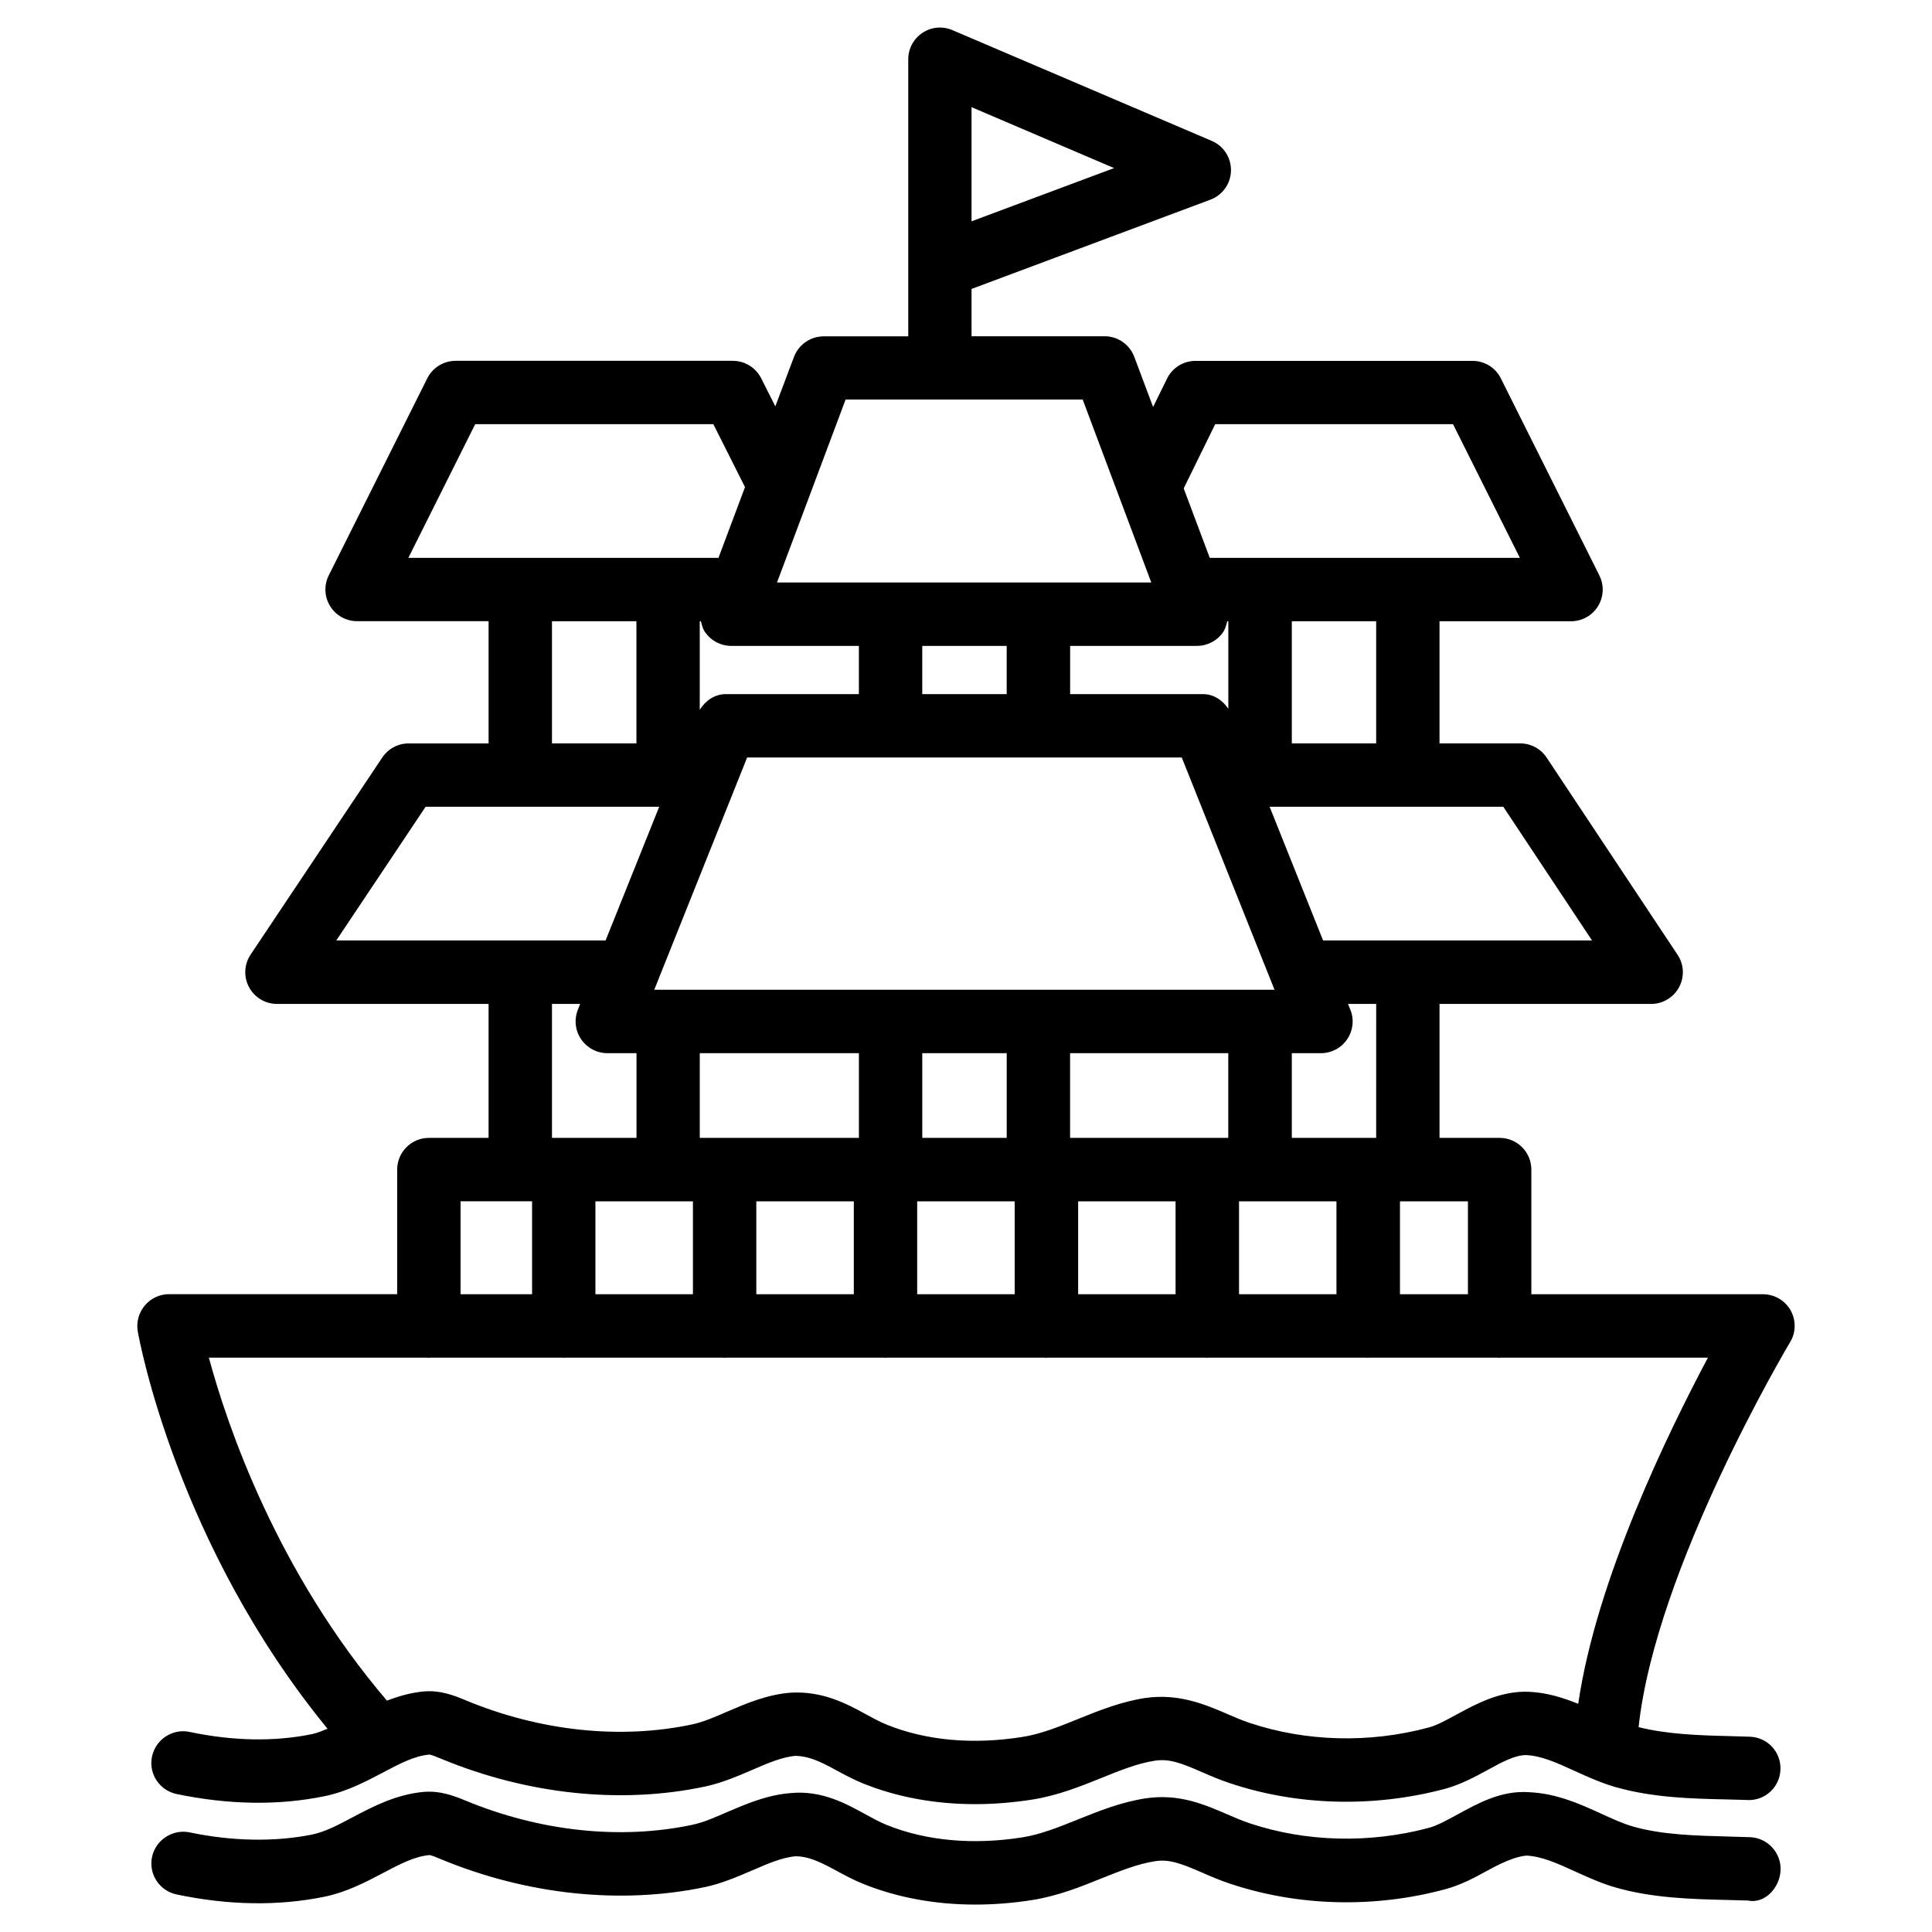
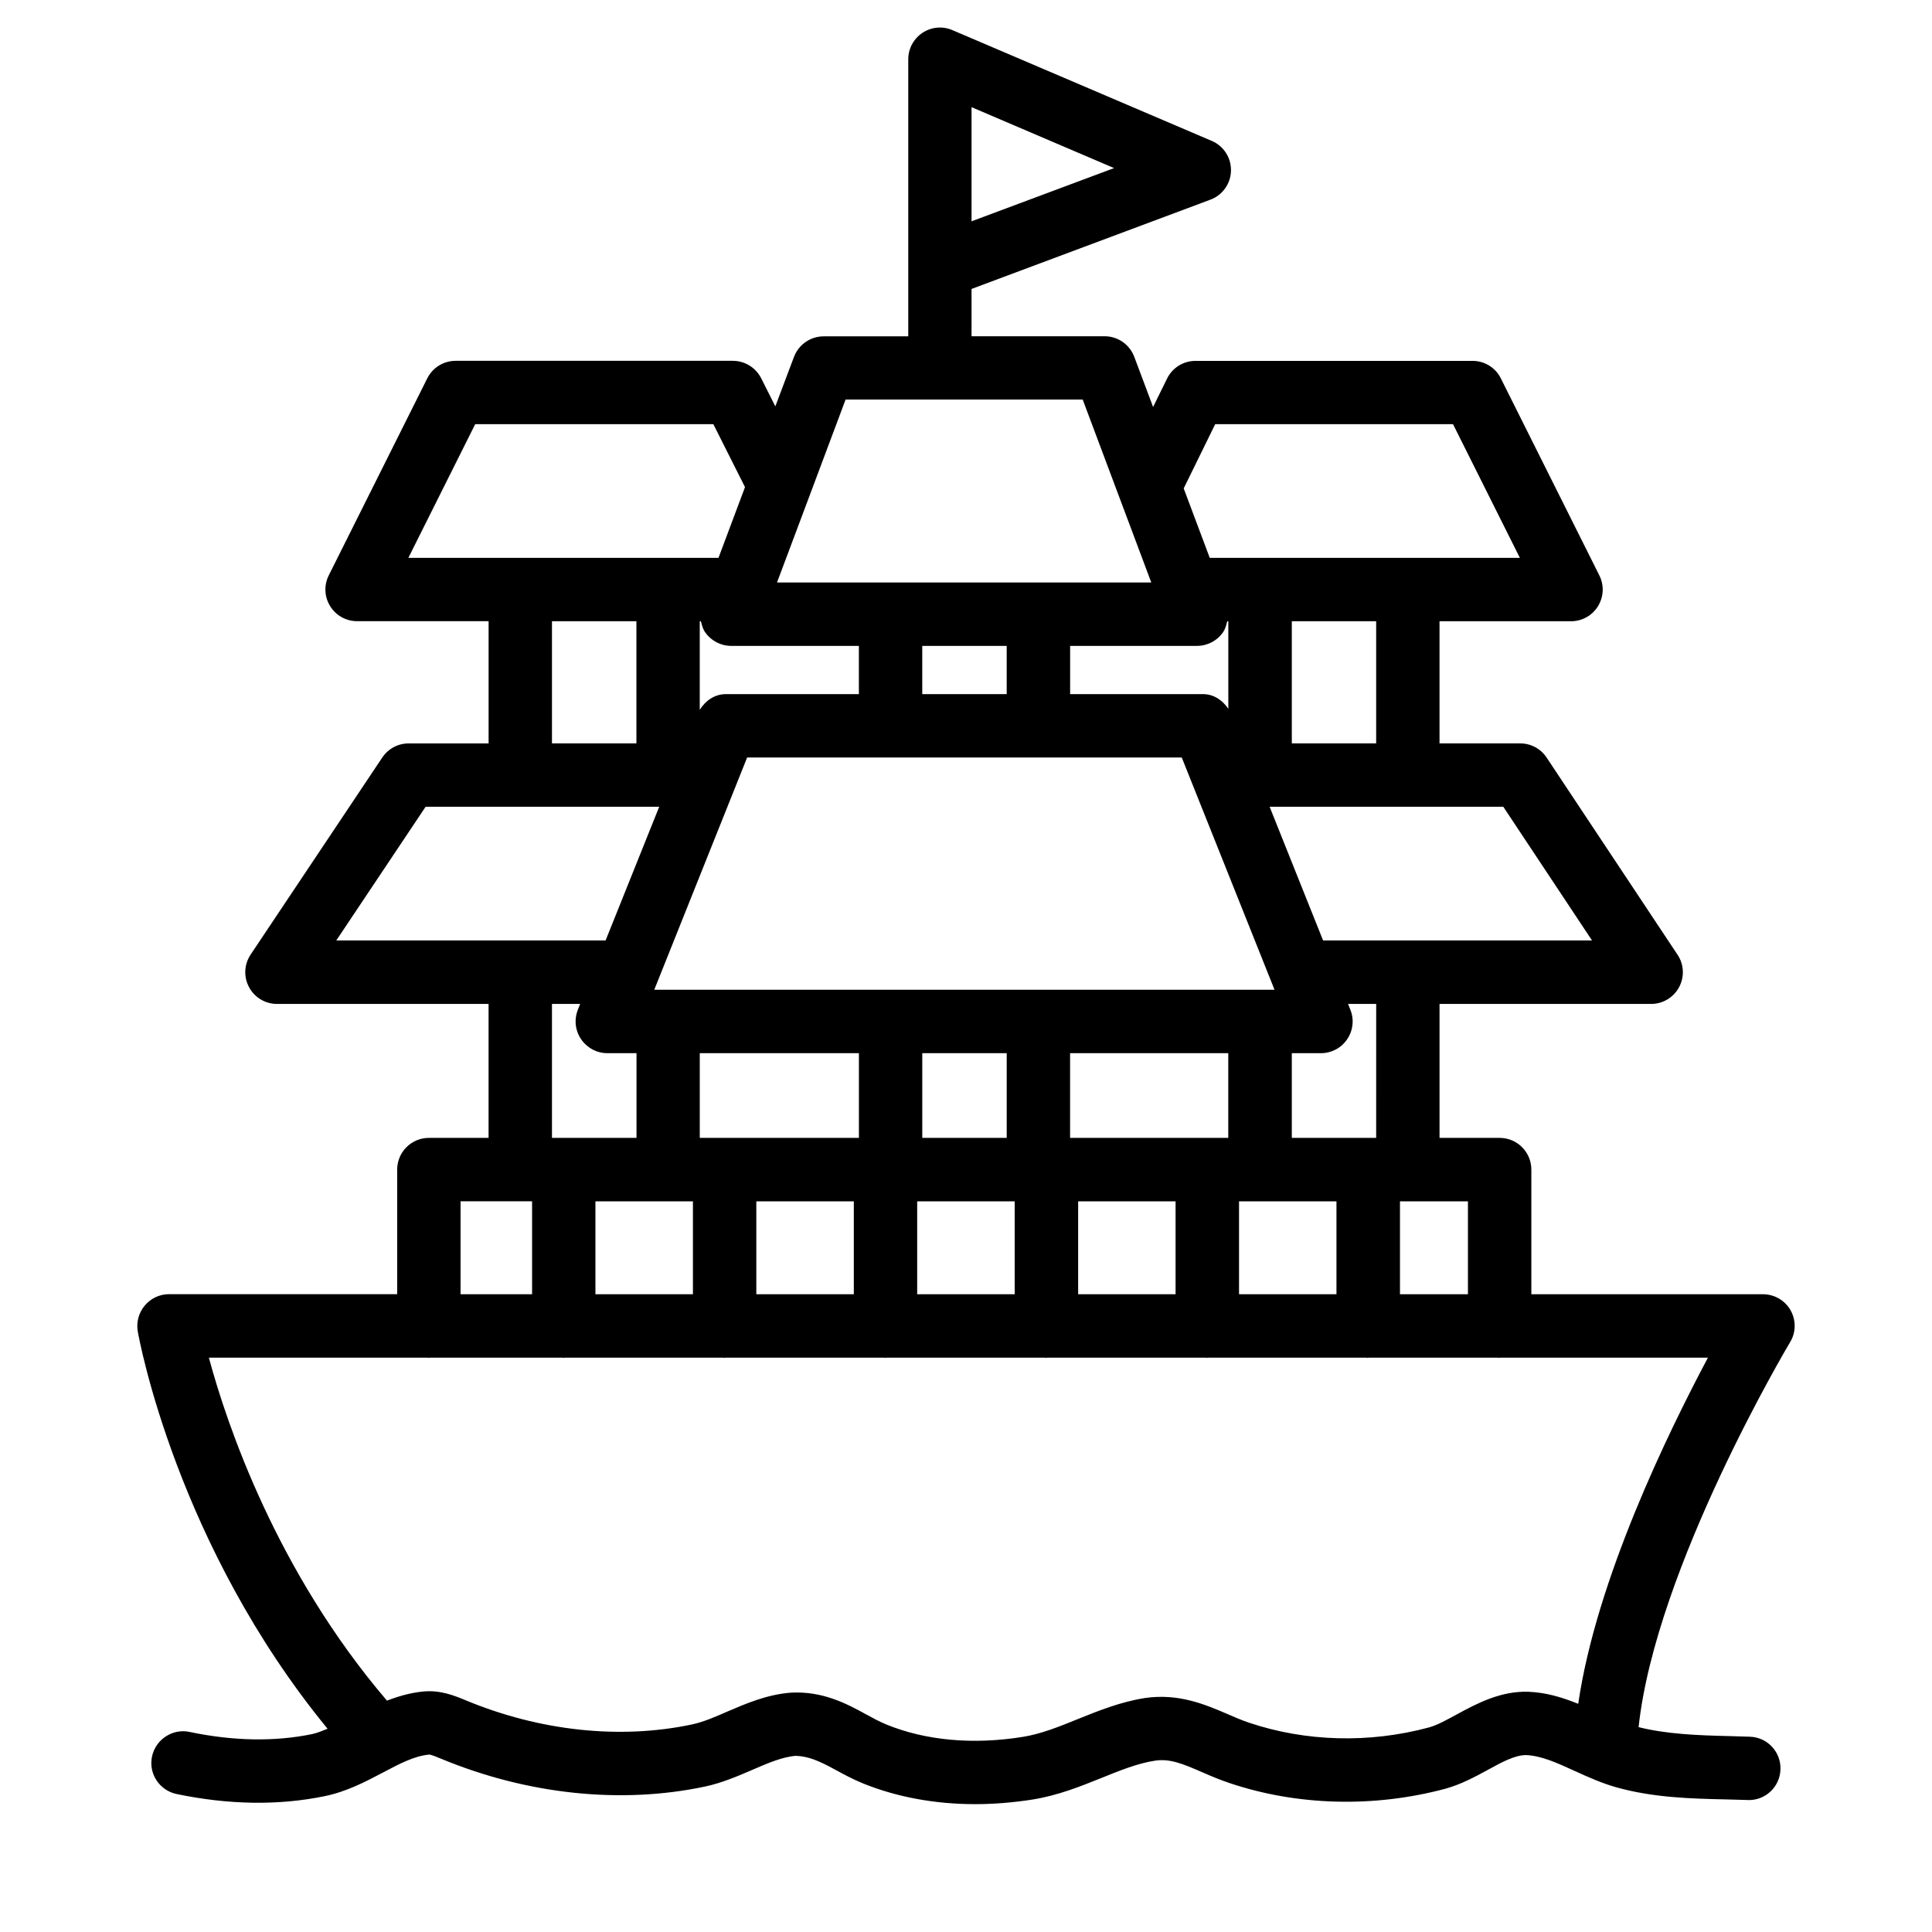
<svg xmlns="http://www.w3.org/2000/svg" fill="#000000" width="800px" height="800px" version="1.1" viewBox="144 144 512 512">
  <g>
    <path d="m618.53 491.25c-1.492-2.625-4.281-4.262-7.328-4.262h-61.379v-33.039c0-4.641-3.777-8.398-8.398-8.398h-15.934v-35.496h56.07c3.086 0 5.941-1.699 7.41-4.43s1.324-6.047-0.418-8.629l-34.68-52.227c-1.555-2.352-4.176-3.758-6.992-3.758h-21.391v-32.371h34.848c2.918 0 5.625-1.512 7.137-3.969 1.531-2.477 1.68-5.562 0.379-8.164l-26.113-52.227c-1.406-2.856-4.324-4.641-7.496-4.641h-73.43c-3.191 0-6.129 1.805-7.535 4.703l-3.695 7.516-4.996-13.309c-1.238-3.273-4.367-5.438-7.852-5.438h-35.266v-12.535l63.293-23.656c3.211-1.195 5.394-4.242 5.457-7.66 0.082-3.441-1.93-6.57-5.082-7.914l-68.75-29.367c-2.602-1.113-5.562-0.84-7.914 0.715-2.352 1.555-3.777 4.199-3.777 7.012v73.43h-22.418c-3.504 0-6.633 2.184-7.871 5.457l-4.938 13.098-3.754-7.453c-1.449-2.836-4.348-4.617-7.516-4.617h-73.453c-3.168 0-6.086 1.785-7.516 4.641l-26.113 52.227c-1.301 2.602-1.156 5.688 0.379 8.164 1.531 2.477 4.242 3.969 7.137 3.969h34.848v32.391h-21.184c-2.812 0-5.414 1.387-6.992 3.738l-34.891 52.227c-1.723 2.582-1.891 5.898-0.418 8.629 1.449 2.731 4.305 4.449 7.41 4.449h56.07v35.496h-15.824c-4.641 0-8.398 3.777-8.398 8.398v33.02h-60.477c-2.477 0-4.828 1.113-6.422 3.023-1.594 1.891-2.266 4.41-1.848 6.844 0.418 2.394 10.41 56.656 50.297 105.3-1.387 0.566-2.769 1.133-4.137 1.426-9.949 2.035-20.844 1.848-32.434-0.586-4.473-0.965-8.984 1.973-9.949 6.508-0.965 4.535 1.953 8.984 6.508 9.949 13.812 2.875 27.035 3.086 39.254 0.566 5.836-1.195 10.875-3.863 15.305-6.191 4.535-2.394 8.438-4.473 12.406-4.828 0.523 0.02 2.059 0.652 3.316 1.176 22.691 9.383 47.441 12.027 69.734 7.305 4.262-0.902 8.398-2.625 12.512-4.41 4.113-1.785 8.02-3.465 11.566-3.738 3.316 0.125 6.023 1.258 10.41 3.652 2.394 1.301 4.809 2.602 7.391 3.652 9.027 3.652 19.125 5.5 29.746 5.5 4.953 0 10.035-0.418 15.176-1.219 6.695-1.07 12.574-3.422 18.262-5.711 4.914-1.996 9.551-3.863 14.129-4.578 3.945-0.629 7.328 0.754 12.637 3.066 2.309 1.008 4.68 2.016 7.137 2.832 17.969 6.066 38.309 6.59 57.246 1.531 4.176-1.156 7.934-3.191 11.25-4.996 3.777-2.078 7.223-3.945 10.18-3.926 4.074 0.188 8.164 2.059 12.848 4.199 3.59 1.637 7.199 3.254 10.98 4.324 9.824 2.769 19.816 3.023 29.516 3.234l5.375 0.148c0.105 0.02 0.211 0.02 0.293 0.02 4.512 0 8.25-3.59 8.375-8.125 0.168-4.641-3.465-8.523-8.102-8.668l-5.562-0.168c-8.145-0.188-16.48-0.504-23.93-2.371 4.512-42.215 39.781-101.39 40.137-102 1.594-2.578 1.617-5.812 0.148-8.457zm-217.06-318.85 37.766 16.145-37.766 14.105zm131.55 314.59h-18.012v-24.625h18.012zm-60.664 0v-24.625h25.82v24.625zm-42.637 0v-24.625h25.82v24.625zm-42.656 0v-24.625h25.84v24.625zm-42.633 0v-24.625h25.84v24.625zm-42.637 0v-24.625h25.84v24.625zm27.961-178.35c0.23 1.008 0.504 2.035 1.113 2.918 1.574 2.246 4.137 3.609 6.906 3.609h33.84v12.785h-35.266c-2.938 0-5.394 1.723-6.906 4.156v-23.469zm81.031 6.527v12.785h-22.379v-12.785zm50.422 0c2.75 0 5.332-1.344 6.906-3.609 0.609-0.883 0.859-1.891 1.113-2.918h0.293v23.195c-1.531-2.266-3.863-3.883-6.676-3.883h-35.246v-12.785zm-119.21 29.578h115.18l24.582 61.547-164.37 0.004 0.523-1.324c0.02-0.043 0.043-0.082 0.062-0.148zm85.586 100.8v-22.441h41.922v22.441zm-39.172-22.441h22.379v22.441h-22.379zm-16.793 0v22.441h-42.172v-22.441zm137.08 22.441h-22.355v-22.441h7.727c2.769 0 5.375-1.363 6.926-3.672 1.574-2.289 1.91-5.207 0.883-7.789l-0.629-1.594h7.453zm57.203-52.312h-71.27l-14.168-35.434h61.926zm-57.203-52.227h-22.355v-32.371h22.355zm-42.656-84.598h63.02l17.719 35.434h-82.184l-6.906-18.41zm-97.949-6.531h62.828l18.18 48.492h-99.188l8.5-22.652c0.082-0.23 0.188-0.441 0.25-0.672zm-98.156 6.531h63.102l8.395 16.688-7.031 18.746h-82.184zm20.34 52.227h22.379v32.371h-22.379zm-33.484 49.164h61.906l-14.211 35.434h-71.371zm33.484 52.25h7.473l-0.586 1.488c-1.051 2.582-0.754 5.543 0.82 7.852 1.574 2.309 4.176 3.715 6.969 3.715h7.727v22.441h-22.402zm-24.227 52.312h18.957v24.625l-18.957-0.004zm296.2 133.17c-3.988-1.594-8.23-2.981-13.121-3.191-7.305-0.273-13.602 3.023-18.957 5.941-2.75 1.492-5.332 2.938-7.559 3.527-15.766 4.242-32.578 3.758-47.504-1.238-2.016-0.672-3.945-1.512-5.836-2.332-6.086-2.625-13.016-5.519-21.852-4.242-6.488 1.027-12.238 3.336-17.844 5.606-5.016 2.035-9.781 3.945-14.59 4.703-13.16 2.098-25.59 0.965-36-3.254-1.973-0.797-3.801-1.828-5.625-2.812-5.102-2.812-11.418-6.109-19.711-5.668-6.359 0.461-12.008 2.918-17.004 5.059-3.066 1.324-6.129 2.707-9.32 3.379-18.977 4.008-40.242 1.785-60.039-6.465-2.75-1.133-6.508-2.688-11-2.289-3.547 0.336-6.738 1.281-9.742 2.434-29.242-34.238-42.402-73.094-47.191-90.895h57.98c0.105 0 0.188 0.062 0.293 0.062s0.188-0.062 0.293-0.062h35.141c0.105 0 0.188 0.062 0.293 0.062 0.105 0 0.188-0.062 0.293-0.062h42.027c0.105 0 0.188 0.062 0.293 0.062 0.105 0 0.188-0.062 0.293-0.062h42.027c0.105 0 0.188 0.062 0.293 0.062s0.188-0.062 0.293-0.062h42.047c0.105 0 0.188 0.062 0.293 0.062 0.105 0 0.188-0.062 0.293-0.062h42.027c0.105 0 0.188 0.062 0.293 0.062s0.188-0.062 0.293-0.062h42.027c0.105 0 0.188 0.062 0.293 0.062s0.188-0.062 0.293-0.062h34.219c0.105 0 0.188 0.062 0.293 0.062 0.105 0 0.188-0.062 0.293-0.062h55.082c-10.48 19.734-29.562 58.699-34.371 91.738z" />
-     <path d="m607.76 630.87-5.688-0.168c-8.605-0.23-17.488-0.441-25.211-2.625-2.938-0.84-5.731-2.164-8.543-3.441-5.519-2.519-11.777-5.375-19.164-5.688-7.43-0.504-13.582 3.023-18.934 5.918-2.731 1.492-5.332 2.938-7.598 3.547-15.703 4.176-32.559 3.758-47.484-1.238-2.016-0.672-3.945-1.512-5.836-2.332-6.086-2.625-12.91-5.625-21.852-4.242-6.488 1.027-12.238 3.336-17.82 5.582-5.039 2.035-9.805 3.945-14.633 4.723-13.078 2.078-25.527 0.945-36-3.273-1.973-0.797-3.82-1.828-5.648-2.832-5.102-2.793-11.523-6.383-19.691-5.625-6.359 0.461-11.988 2.918-16.961 5.039-3.086 1.344-6.152 2.731-9.34 3.402-18.996 3.988-40.223 1.742-60.039-6.465-2.75-1.133-6.508-2.644-11-2.289-7.367 0.672-13.457 3.883-18.809 6.695-3.777 2.016-7.348 3.906-10.812 4.617-9.867 1.973-21.098 1.805-32.453-0.586-4.473-0.902-8.984 1.973-9.949 6.508-0.965 4.535 1.953 8.984 6.508 9.949 13.793 2.898 26.996 3.106 39.277 0.586 5.816-1.219 10.852-3.863 15.281-6.191 4.535-2.394 8.461-4.473 12.426-4.828 0.523 0.02 2.059 0.652 3.316 1.195 22.734 9.363 47.504 11.945 69.715 7.285 4.281-0.902 8.418-2.644 12.555-4.43 4.113-1.785 7.996-3.465 11.547-3.738 3.086 0.043 5.984 1.238 10.371 3.633 2.414 1.324 4.848 2.625 7.43 3.672 9.047 3.652 19.145 5.5 29.727 5.5 4.977 0 10.055-0.398 15.199-1.219 6.676-1.07 12.574-3.422 18.242-5.711 4.914-1.973 9.574-3.84 14.168-4.555 3.883-0.652 7.305 0.754 12.594 3.043 2.332 1.027 4.703 2.035 7.18 2.856 18.012 6.066 38.352 6.613 57.203 1.512 4.199-1.133 7.957-3.168 11.273-4.996 3.777-2.078 7.43-3.695 10.203-3.906 4.074 0.188 8.164 2.035 12.848 4.176 3.59 1.637 7.199 3.254 10.957 4.324 9.762 2.75 19.711 3.023 29.348 3.254l5.519 0.148c4.555 0.965 8.523-3.441 8.691-8.082 0.156-4.633-3.477-8.535-8.113-8.703z" />
  </g>
</svg>